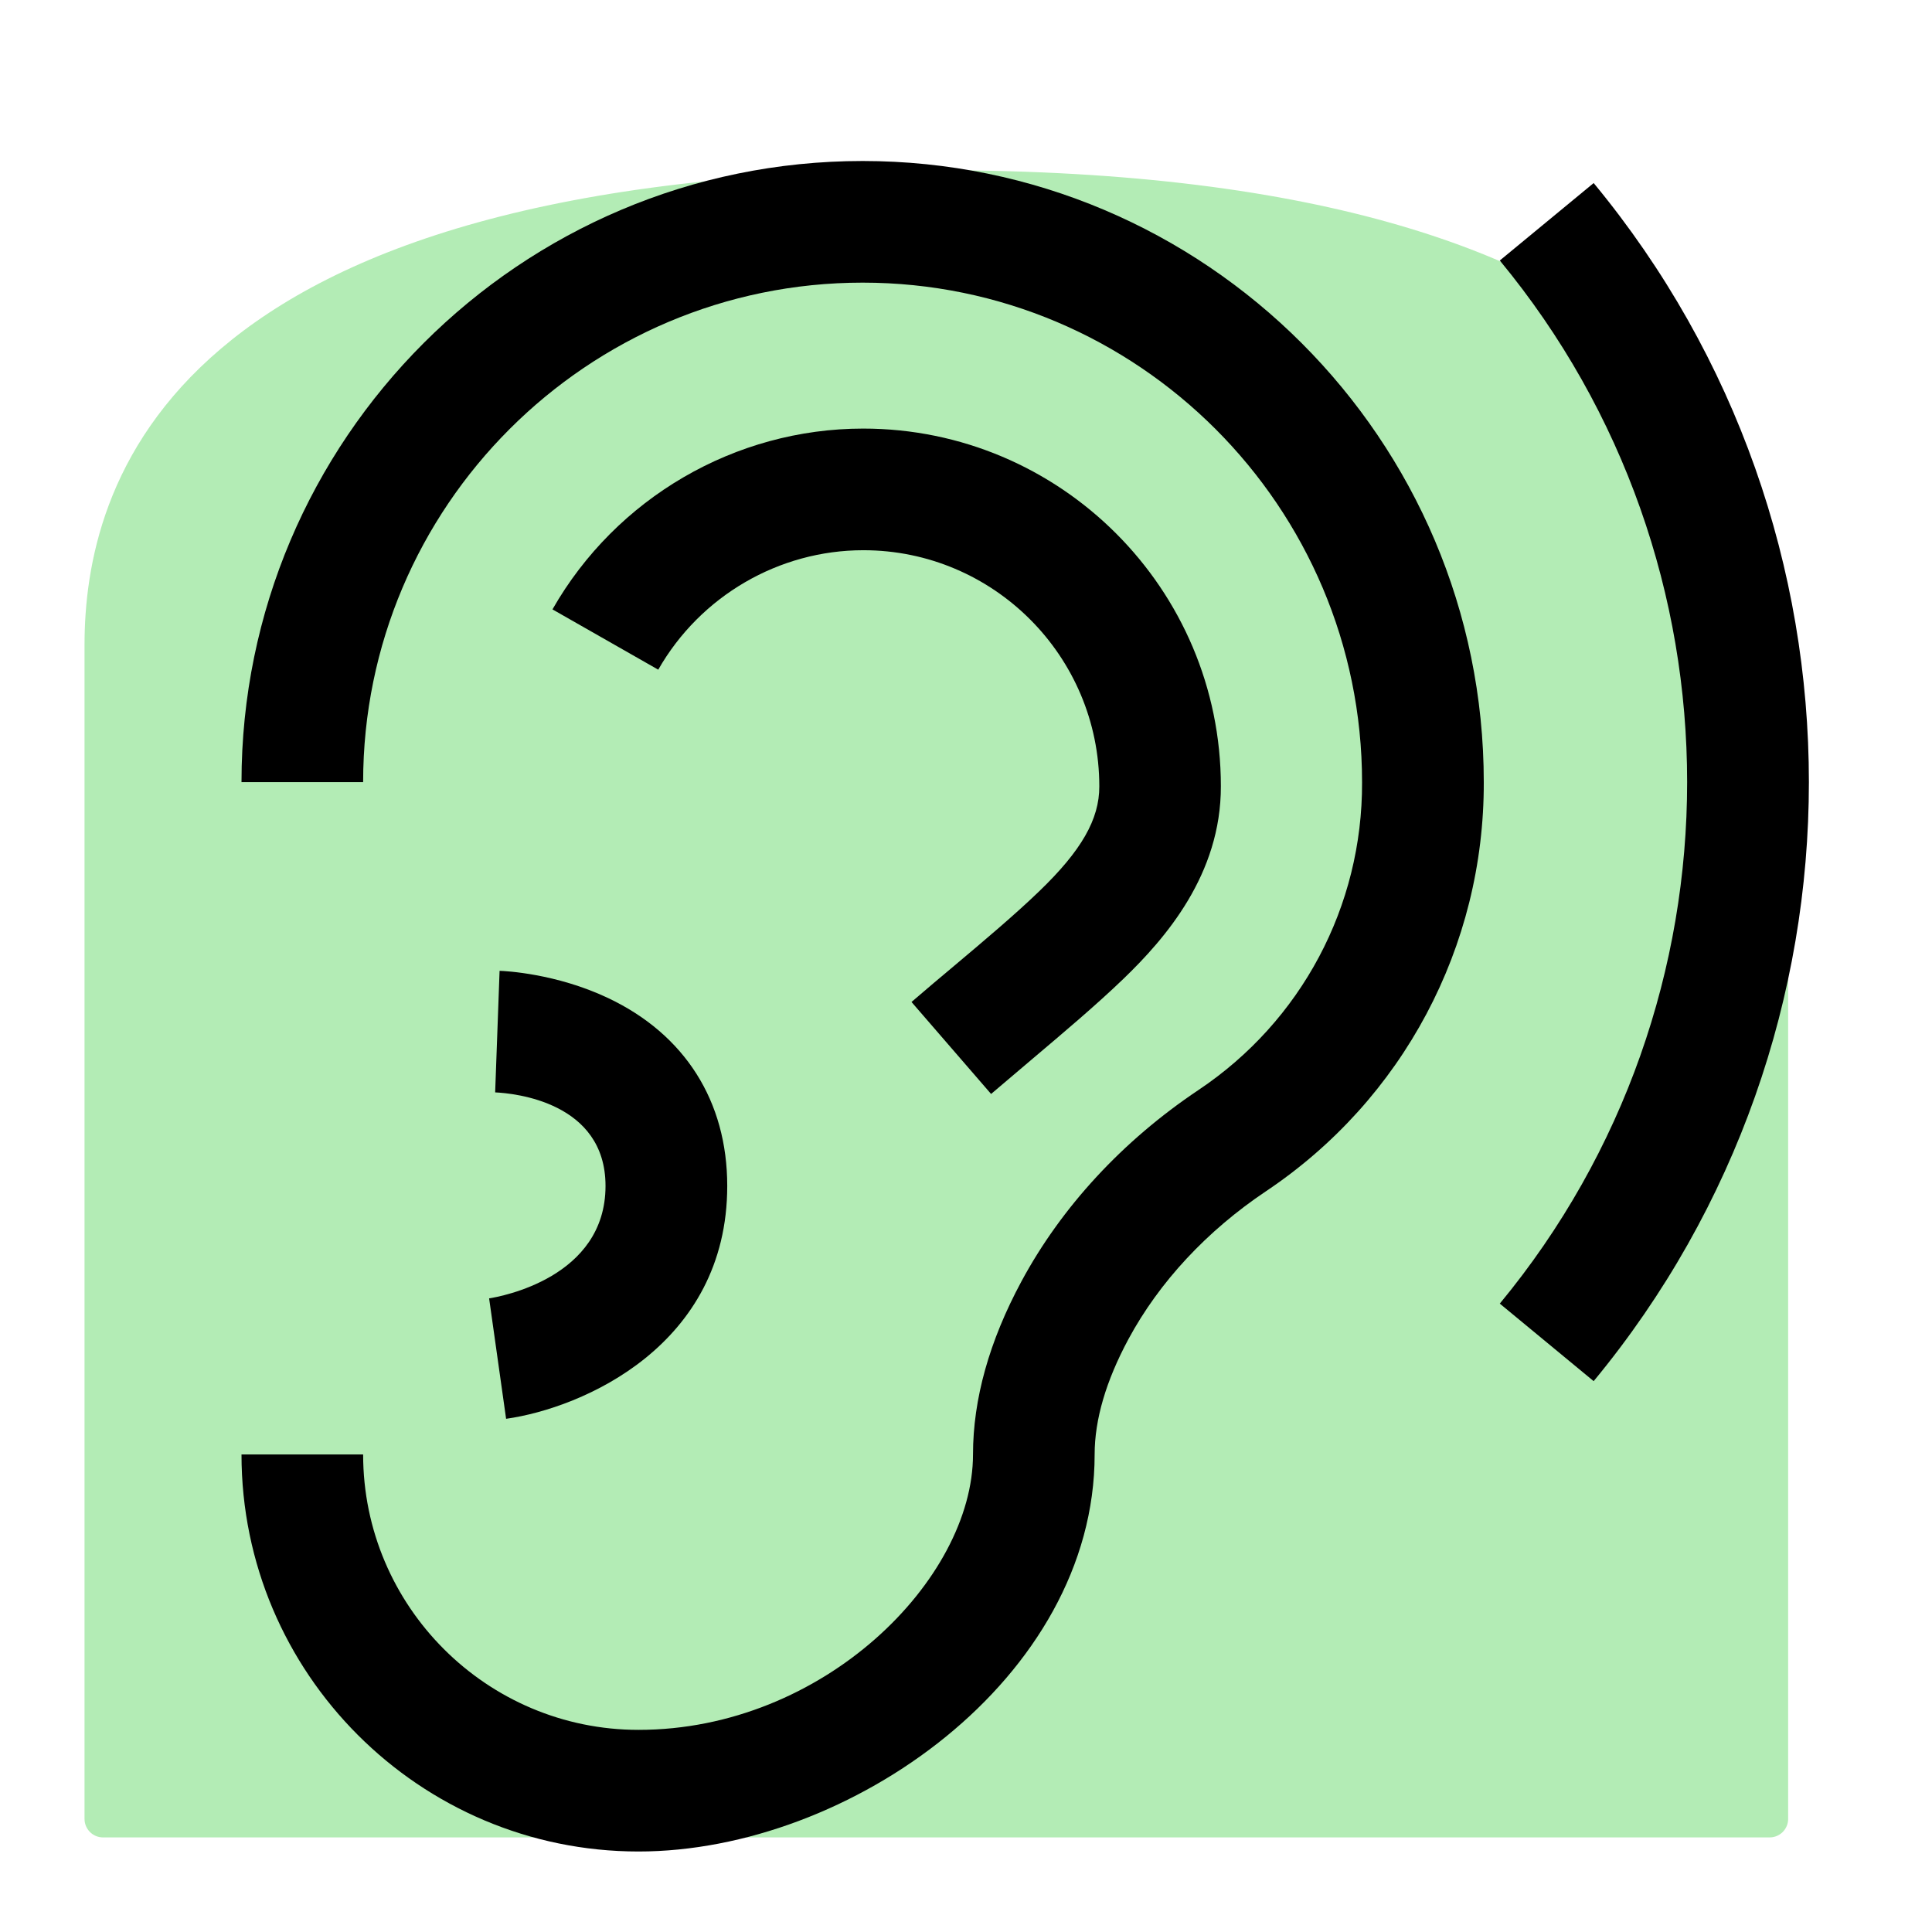
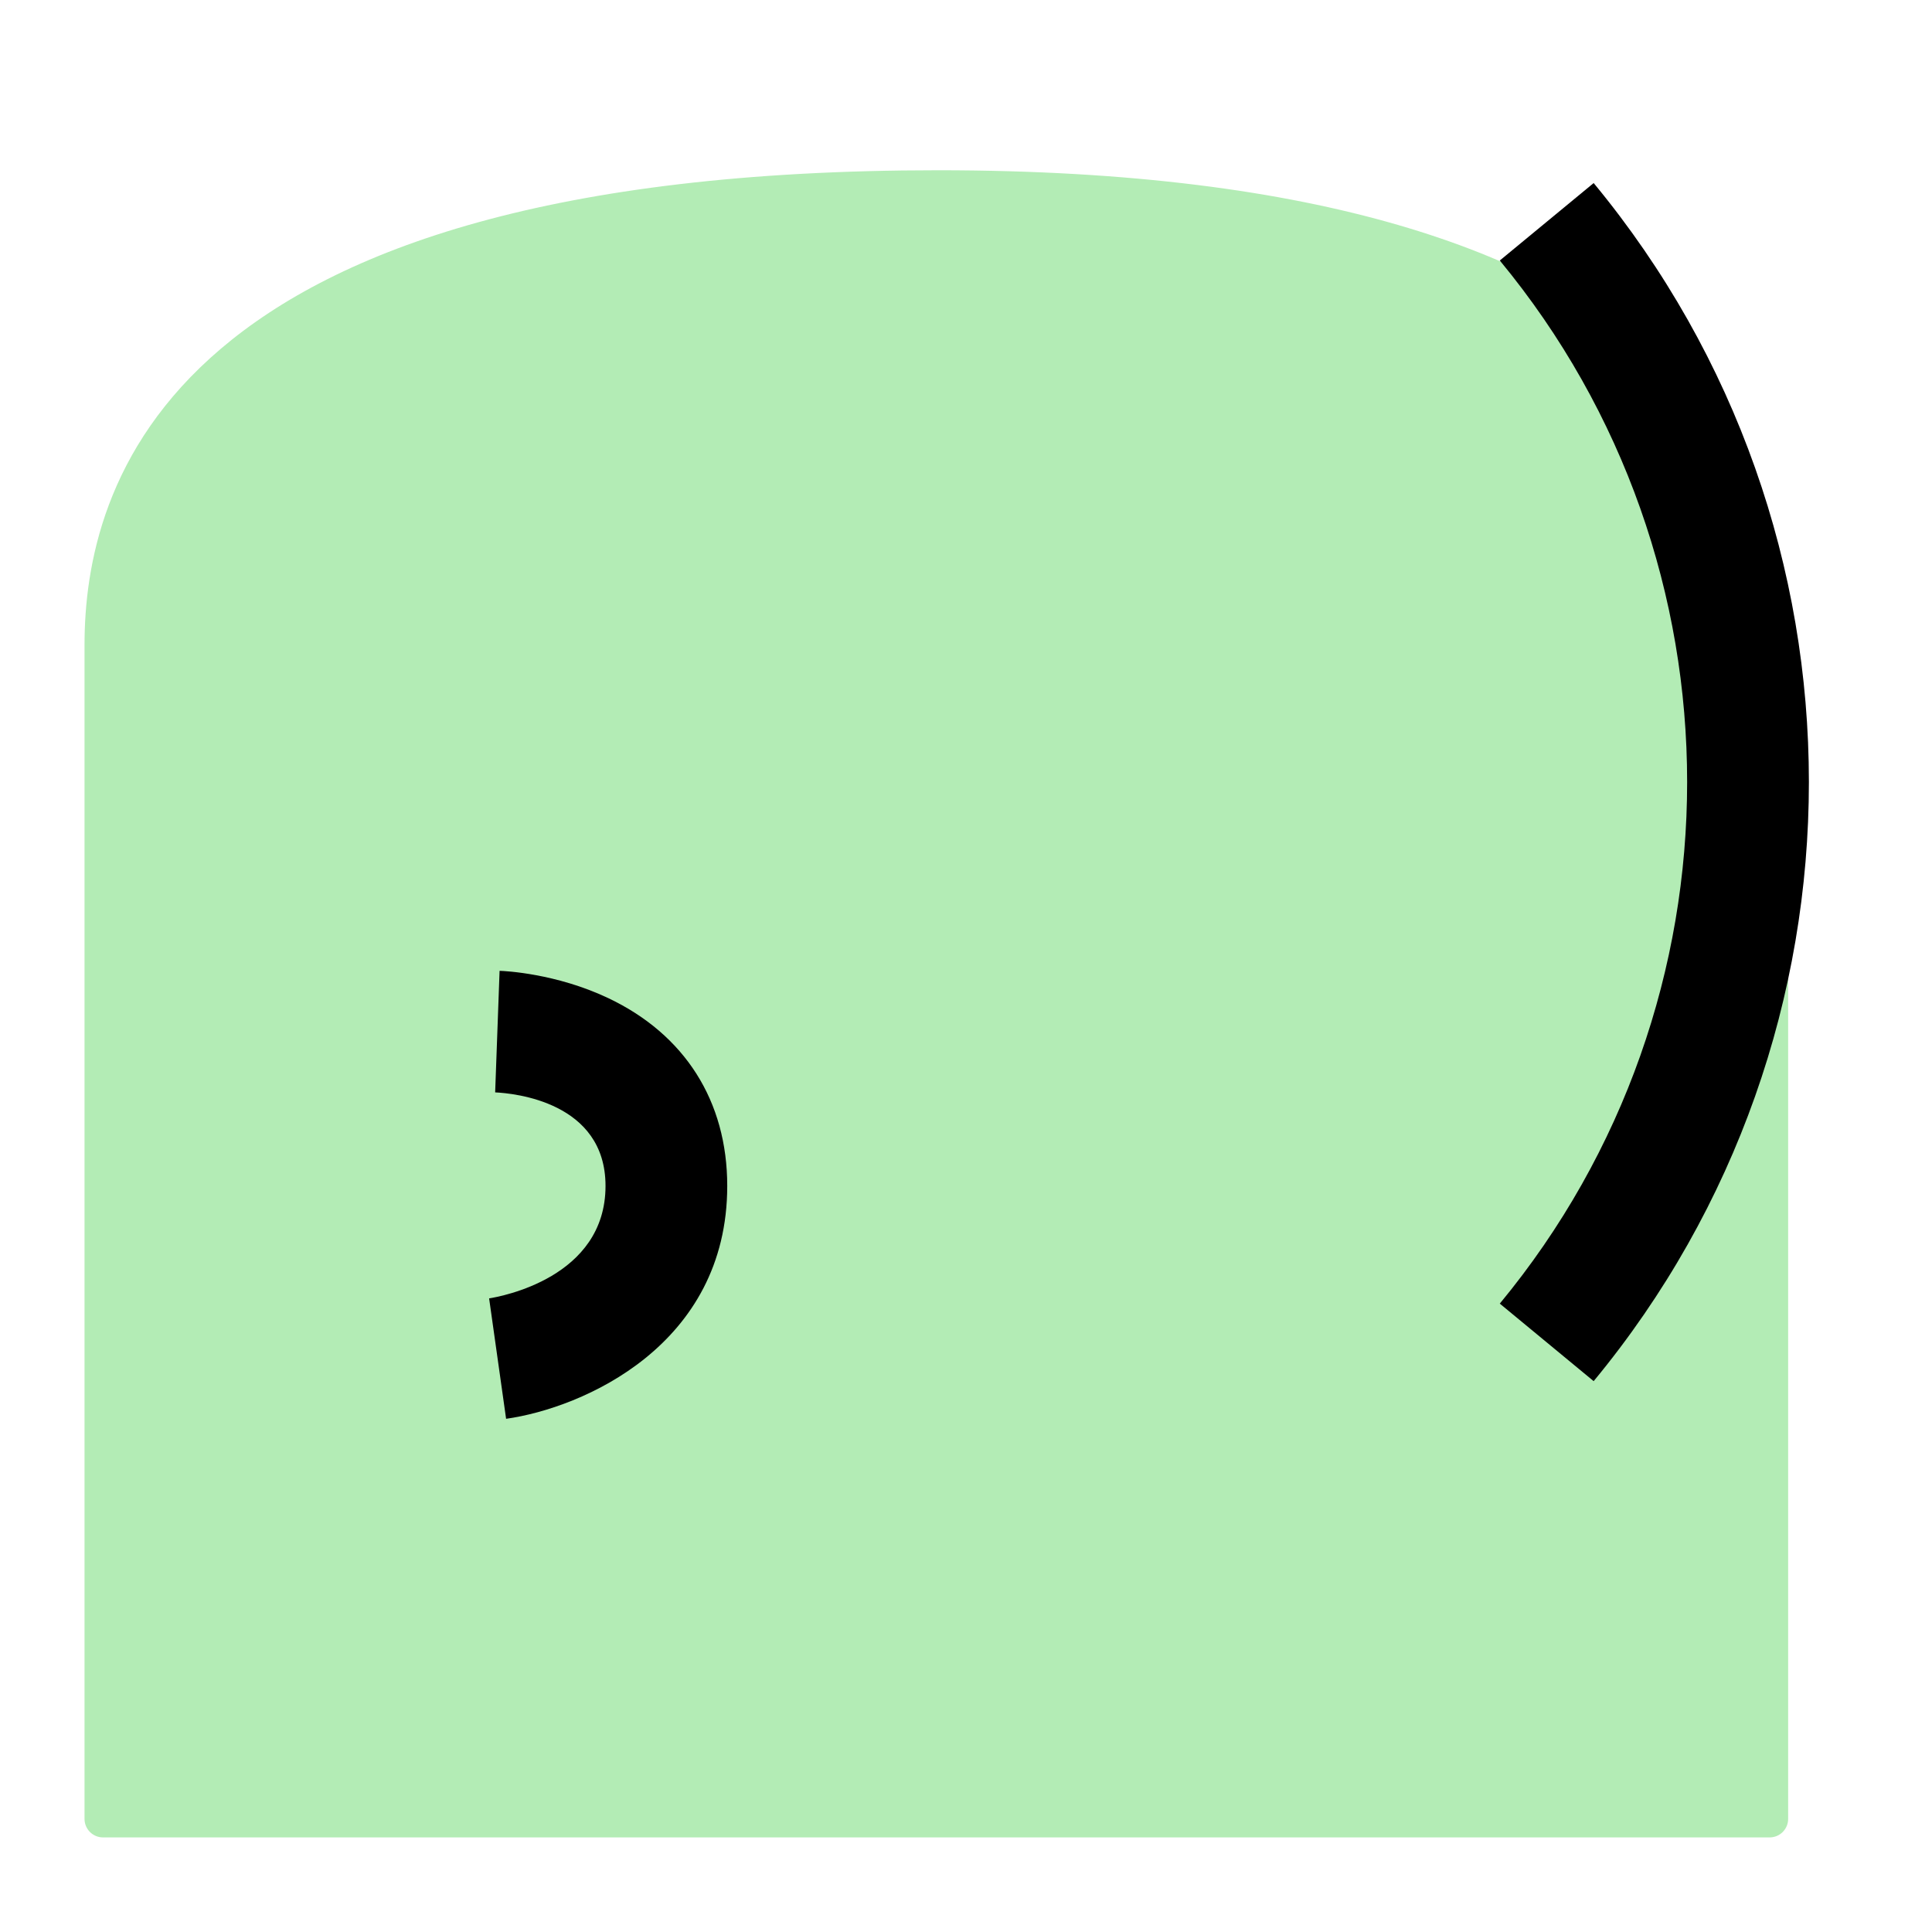
<svg xmlns="http://www.w3.org/2000/svg" width="24" height="24" viewBox="0 0 24 24" fill="none">
  <path d="M22.213 8.013V22.595C22.213 22.722 22.11 22.825 21.983 22.825H1.28C1.153 22.825 1.05 22.722 1.05 22.595V8.013C1.05 6.06 2.033 2.115 11.654 2.115C21.276 2.115 22.213 6.284 22.213 8.011V8.013Z" fill="#B3ECB5" />
-   <path d="M7.932 23C5.213 23 3 20.787 3 18.068H4.511C4.511 19.954 6.046 21.489 7.932 21.489C10.234 21.489 12.087 19.617 12.087 18.068C12.087 17.382 12.289 16.66 12.688 15.919C13.187 14.992 13.947 14.17 14.887 13.541C16.166 12.686 16.926 11.258 16.92 9.719C16.92 6.296 14.138 3.511 10.716 3.511C7.294 3.511 4.511 6.294 4.511 9.716H3C3 5.461 6.461 2 10.716 2C14.971 2 18.432 5.461 18.432 9.716C18.438 11.759 17.428 13.659 15.728 14.797C14.992 15.29 14.401 15.925 14.018 16.635C13.739 17.154 13.598 17.634 13.598 18.068C13.598 20.846 10.553 23 7.932 23Z" fill="black" />
-   <path d="M12.312 13.59L11.323 12.447C11.499 12.296 11.679 12.143 11.86 11.992C12.226 11.684 12.604 11.366 12.909 11.072C13.434 10.567 13.657 10.177 13.656 9.769C13.656 8.15 12.341 6.835 10.725 6.835C9.676 6.835 8.7 7.403 8.177 8.319L6.863 7.57C7.654 6.184 9.133 5.324 10.723 5.324C13.174 5.324 15.166 7.316 15.166 9.766C15.169 10.863 14.476 11.658 13.955 12.16C13.613 12.489 13.216 12.823 12.832 13.148C12.657 13.297 12.481 13.445 12.31 13.591L12.312 13.59Z" fill="black" />
  <path d="M19.797 17.157L18.631 16.194C21.734 12.44 21.734 6.991 18.631 3.236L19.797 2.274C23.362 6.586 23.362 12.845 19.797 17.157Z" fill="black" />
  <path d="M6.287 17.625L6.076 16.129C6.219 16.106 7.522 15.873 7.522 14.732C7.522 13.686 6.381 13.581 6.151 13.57L6.206 12.06C6.275 12.062 6.906 12.092 7.552 12.397C8.508 12.849 9.034 13.679 9.034 14.732C9.034 16.714 7.237 17.491 6.286 17.625H6.287Z" fill="black" />
</svg>